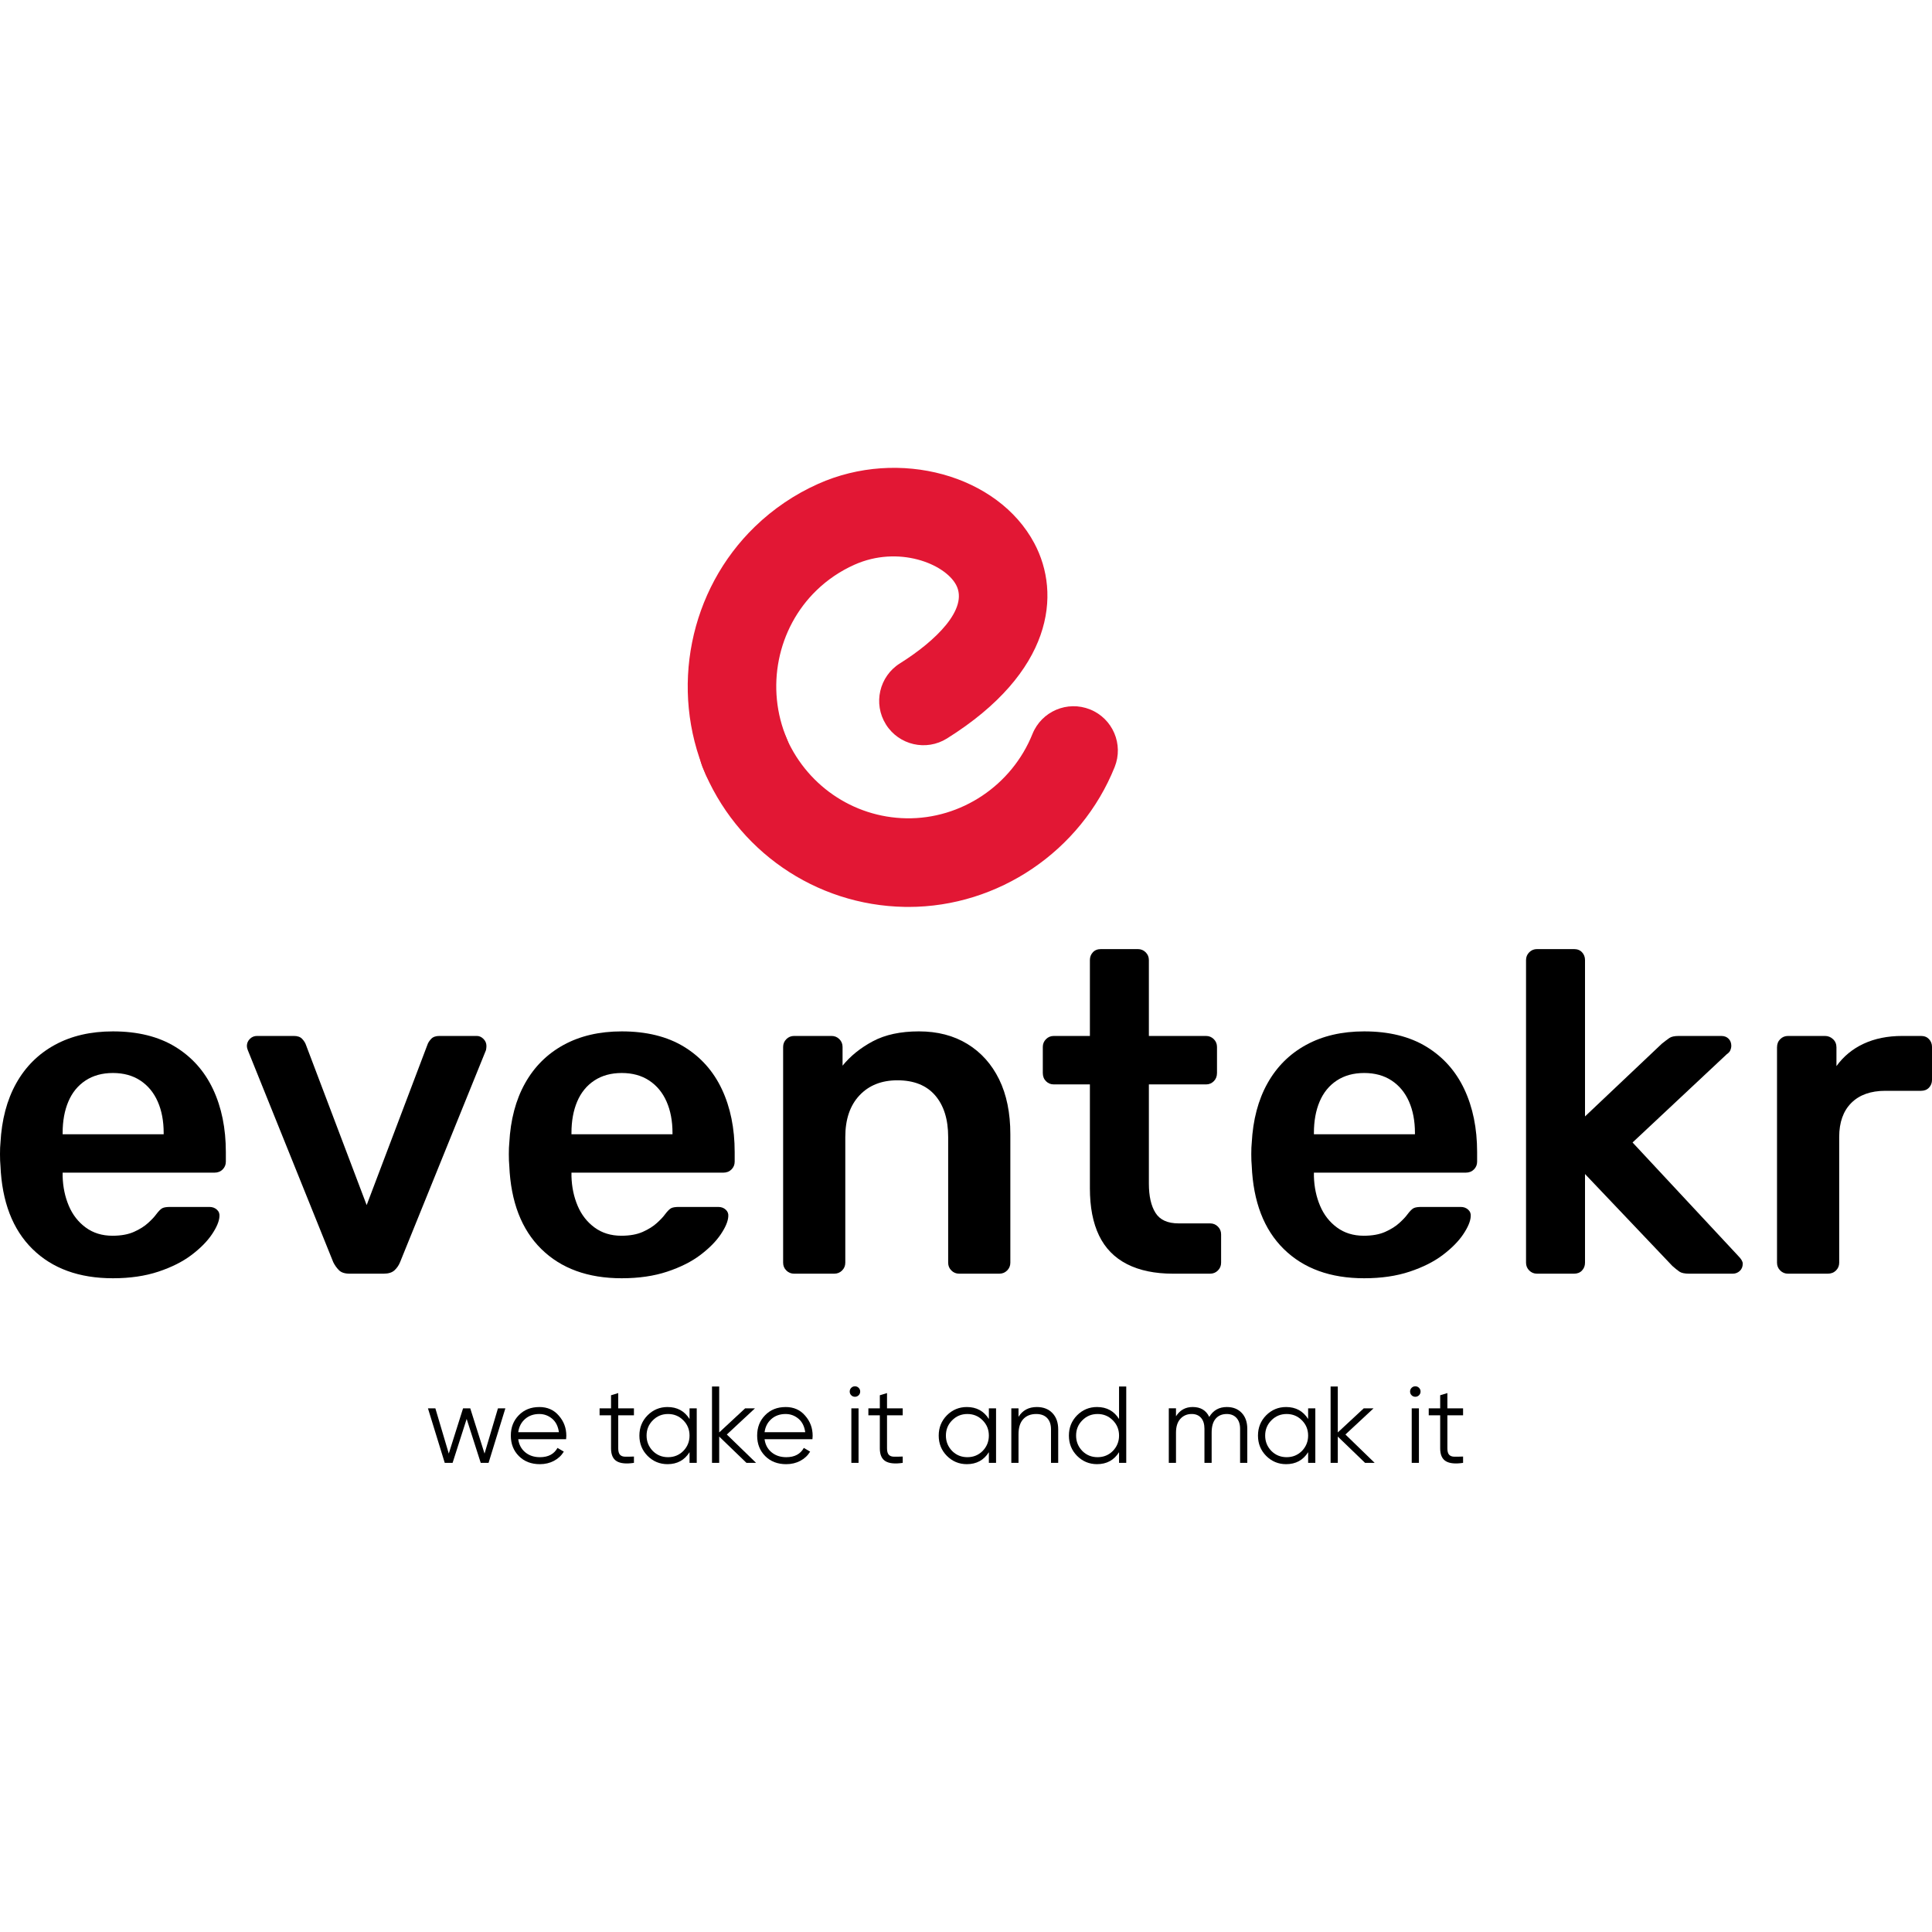
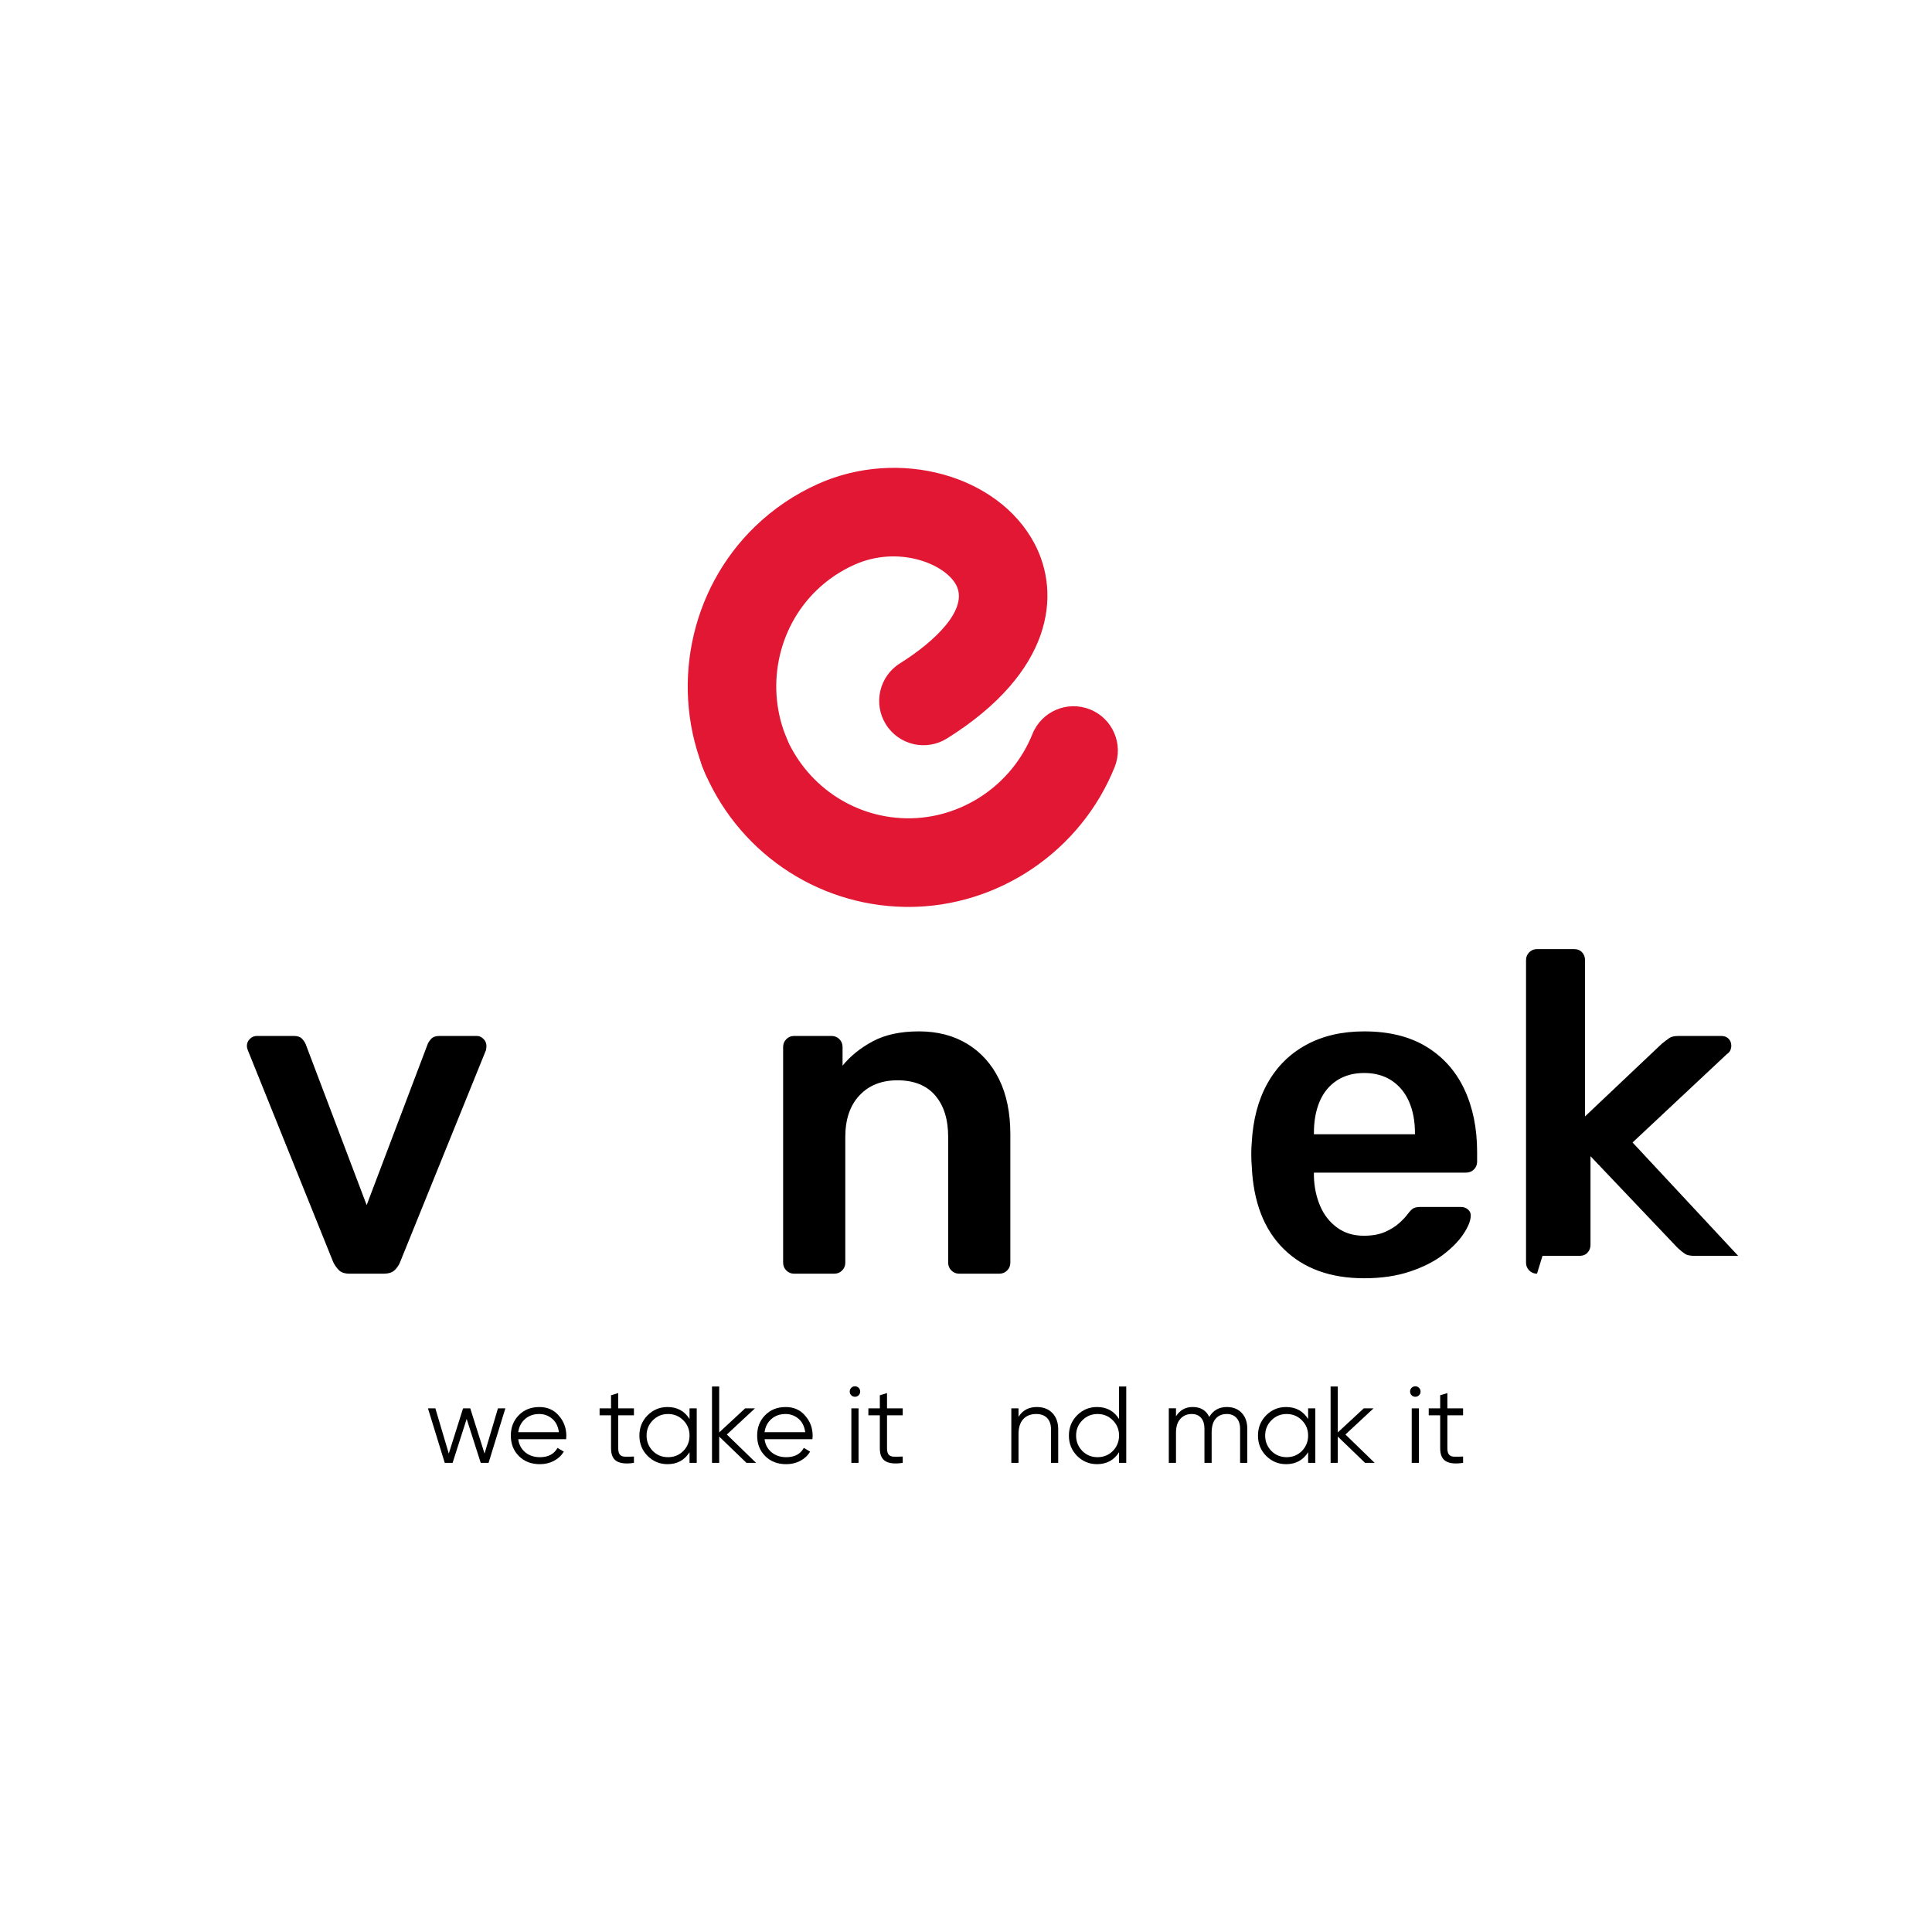
<svg xmlns="http://www.w3.org/2000/svg" id="Layer_1" data-name="Layer 1" viewBox="0 0 300 300">
  <defs>
    <style> .cls-1 { fill: #e21734; } </style>
  </defs>
  <g>
    <path class="cls-1" d="M141.069,140.827c-.194,0-.386-.002-.58-.005-13.878-.239-26.206-8.763-31.408-21.715-1.416-3.526.295-7.532,3.821-8.948,3.527-1.417,7.533.294,8.948,3.821,3.134,7.805,10.543,12.942,18.875,13.085,8.524.141,16.386-5.113,19.592-13.087,1.416-3.526,5.423-5.235,8.949-3.818,3.526,1.417,5.235,5.424,3.818,8.949-5.246,13.051-18.062,21.719-32.016,21.719Z" />
    <path class="cls-1" d="M115.879,124.341c-2.674,0-5.217-1.568-6.332-4.182-5.595-13.117-2.503-28.549,7.695-38.402,2.862-2.765,6.158-4.993,9.798-6.622,12.54-5.612,27.909-1.393,33.565,9.212,4.222,7.915,2.877,20.037-13.558,30.322-3.222,2.015-7.466,1.039-9.482-2.182-2.016-3.221-1.039-7.466,2.182-9.482,5.514-3.451,10.7-8.463,8.717-12.182-1.749-3.278-8.945-6.197-15.803-3.127-2.178.975-4.149,2.306-5.859,3.958-6.123,5.916-7.971,15.202-4.599,23.107,1.491,3.495-.134,7.537-3.629,9.028-.88.376-1.796.554-2.696.554Z" />
  </g>
  <g>
    <g>
-       <path d="M17.534,198.487c-5.253,0-9.418-1.514-12.494-4.544-3.077-3.028-4.733-7.335-4.969-12.92-.048-.472-.071-1.076-.071-1.81s.023-1.313.071-1.739c.189-3.596,1.005-6.684,2.449-9.264,1.443-2.578,3.443-4.566,5.999-5.963,2.556-1.395,5.561-2.094,9.016-2.094,3.834,0,7.051.793,9.654,2.378,2.602,1.586,4.567,3.787,5.892,6.602,1.324,2.817,1.988,6.07,1.988,9.761v1.491c0,.474-.166.876-.497,1.207-.332.332-.758.497-1.278.497H9.726v.568c.046,1.657.366,3.183.958,4.578.591,1.397,1.467,2.52,2.627,3.372,1.159.852,2.543,1.278,4.153,1.278,1.324,0,2.437-.2,3.337-.603.898-.402,1.633-.863,2.201-1.385.568-.52.969-.946,1.207-1.278.426-.568.769-.911,1.03-1.029.259-.118.65-.177,1.171-.177h6.105c.472,0,.863.142,1.171.426.307.284.437.639.39,1.065-.048.758-.438,1.68-1.171,2.769-.734,1.089-1.787,2.154-3.159,3.194-1.373,1.042-3.088,1.905-5.147,2.591-2.059.685-4.413,1.029-7.063,1.029ZM9.726,176.126h15.688v-.213c0-1.846-.308-3.466-.923-4.863-.616-1.395-1.515-2.484-2.697-3.265-1.184-.781-2.603-1.171-4.259-1.171s-3.077.39-4.259,1.171c-1.184.781-2.071,1.87-2.662,3.265-.592,1.396-.887,3.017-.887,4.863v.213Z" />
      <path d="M54.307,197.777c-.757,0-1.313-.177-1.668-.533-.355-.355-.651-.769-.887-1.242l-13.275-32.939c-.095-.236-.142-.449-.142-.639,0-.426.153-.792.461-1.1.307-.307.675-.462,1.101-.462h5.75c.568,0,.994.154,1.278.462.284.308.472.603.568.887l9.442,24.917,9.442-24.917c.094-.284.284-.579.568-.887.284-.307.71-.462,1.278-.462h5.821c.378,0,.721.154,1.029.462.307.308.461.674.461,1.1,0,.19-.024.403-.071.639l-13.346,32.939c-.19.474-.474.887-.852,1.242-.379.355-.947.533-1.704.533h-5.253Z" />
-       <path d="M96.545,198.487c-5.253,0-9.418-1.514-12.494-4.544-3.077-3.028-4.733-7.335-4.969-12.92-.048-.472-.071-1.076-.071-1.81s.023-1.313.071-1.739c.189-3.596,1.005-6.684,2.449-9.264,1.443-2.578,3.443-4.566,5.998-5.963,2.556-1.395,5.561-2.094,9.016-2.094,3.834,0,7.052.793,9.655,2.378,2.602,1.586,4.567,3.787,5.892,6.602,1.324,2.817,1.988,6.07,1.988,9.761v1.491c0,.474-.167.876-.497,1.207-.332.332-.757.497-1.278.497h-23.568v.568c.046,1.657.366,3.183.958,4.578.591,1.397,1.467,2.52,2.627,3.372,1.159.852,2.543,1.278,4.153,1.278,1.324,0,2.437-.2,3.337-.603.898-.402,1.632-.863,2.201-1.385.568-.52.969-.946,1.207-1.278.426-.568.769-.911,1.029-1.029.26-.118.65-.177,1.171-.177h6.105c.472,0,.863.142,1.171.426.307.284.438.639.391,1.065-.048.758-.438,1.68-1.171,2.769-.734,1.089-1.787,2.154-3.159,3.194-1.373,1.042-3.089,1.905-5.147,2.591-2.059.685-4.413,1.029-7.063,1.029ZM88.737,176.126h15.688v-.213c0-1.846-.308-3.466-.923-4.863-.615-1.395-1.515-2.484-2.697-3.265-1.184-.781-2.604-1.171-4.26-1.171s-3.077.39-4.259,1.171c-1.184.781-2.071,1.87-2.662,3.265-.592,1.396-.887,3.017-.887,4.863v.213Z" />
      <path d="M123.308,197.777c-.474,0-.876-.165-1.207-.497-.332-.331-.497-.734-.497-1.207v-33.507c0-.472.166-.875.497-1.207.331-.331.733-.497,1.207-.497h5.821c.472,0,.875.167,1.207.497.331.332.497.734.497,1.207v2.911c1.23-1.514,2.804-2.78,4.72-3.798,1.917-1.017,4.295-1.527,7.135-1.527,2.886,0,5.395.651,7.525,1.952,2.13,1.302,3.773,3.136,4.934,5.502,1.159,2.367,1.739,5.206,1.739,8.518v19.948c0,.474-.167.877-.497,1.207-.332.332-.734.497-1.207.497h-6.247c-.474,0-.876-.165-1.207-.497-.332-.331-.497-.734-.497-1.207v-19.522c0-2.745-.675-4.898-2.023-6.46-1.349-1.561-3.301-2.342-5.857-2.342-2.461,0-4.426.781-5.892,2.342-1.467,1.562-2.201,3.716-2.201,6.46v19.522c0,.474-.166.877-.497,1.207s-.735.497-1.207.497h-6.247Z" />
-       <path d="M182.158,197.777c-2.84,0-5.23-.497-7.17-1.491-1.941-.994-3.384-2.473-4.33-4.437-.948-1.964-1.42-4.412-1.42-7.347v-16.114h-5.608c-.474,0-.877-.166-1.207-.497-.332-.331-.497-.756-.497-1.278v-4.046c0-.472.165-.875.497-1.207s.733-.497,1.207-.497h5.608v-11.784c0-.472.153-.875.462-1.207.307-.331.721-.497,1.242-.497h5.75c.472,0,.875.166,1.207.497.331.332.497.734.497,1.207v11.784h8.874c.472,0,.875.167,1.207.497.331.332.497.734.497,1.207v4.046c0,.521-.167.947-.497,1.278-.332.332-.734.497-1.207.497h-8.874v15.404c0,1.941.343,3.455,1.029,4.544.686,1.089,1.881,1.632,3.585,1.632h4.898c.472,0,.875.167,1.207.497.331.332.497.734.497,1.207v4.401c0,.474-.167.877-.497,1.207s-.734.497-1.207.497h-5.75Z" />
      <path d="M211.832,198.487c-5.253,0-9.418-1.514-12.494-4.544-3.077-3.028-4.733-7.335-4.969-12.92-.047-.472-.071-1.076-.071-1.81s.024-1.313.071-1.739c.189-3.596,1.005-6.684,2.449-9.264,1.443-2.578,3.443-4.566,5.999-5.963,2.555-1.395,5.561-2.094,9.016-2.094,3.834,0,7.051.793,9.654,2.378,2.603,1.586,4.567,3.787,5.892,6.602,1.324,2.817,1.988,6.07,1.988,9.761v1.491c0,.474-.166.876-.497,1.207s-.758.497-1.278.497h-23.569v.568c.047,1.657.366,3.183.958,4.578.591,1.397,1.466,2.52,2.627,3.372,1.159.852,2.543,1.278,4.153,1.278,1.324,0,2.437-.2,3.336-.603.899-.402,1.633-.863,2.201-1.385.568-.52.97-.946,1.207-1.278.426-.568.769-.911,1.03-1.029.259-.118.65-.177,1.171-.177h6.105c.472,0,.863.142,1.171.426.307.284.437.639.39,1.065-.047.758-.438,1.68-1.171,2.769-.734,1.089-1.787,2.154-3.159,3.194-1.373,1.042-3.088,1.905-5.147,2.591-2.059.685-4.413,1.029-7.063,1.029ZM204.023,176.126h15.689v-.213c0-1.846-.309-3.466-.923-4.863-.616-1.395-1.515-2.484-2.698-3.265-1.184-.781-2.603-1.171-4.259-1.171s-3.077.39-4.259,1.171c-1.184.781-2.071,1.87-2.662,3.265-.592,1.396-.887,3.017-.887,4.863v.213Z" />
-       <path d="M238.666,197.777c-.474,0-.877-.165-1.207-.497-.332-.331-.497-.734-.497-1.207v-46.995c0-.472.165-.875.497-1.207.33-.331.733-.497,1.207-.497h5.75c.52,0,.934.166,1.243.497.307.332.461.734.461,1.207v24.279l11.927-11.288c.472-.378.862-.674,1.171-.887.307-.213.792-.319,1.456-.319h6.602c.473,0,.852.142,1.136.426.284.284.426.663.426,1.136,0,.19-.047.403-.142.639-.096.238-.284.45-.568.639l-14.624,13.701,16.399,17.605c.472.474.71.876.71,1.207,0,.474-.154.852-.461,1.136-.309.284-.675.426-1.101.426h-6.744c-.711,0-1.219-.106-1.527-.319-.309-.213-.674-.508-1.101-.887l-13.559-14.269v13.771c0,.474-.154.877-.461,1.207-.309.332-.722.497-1.243.497h-5.75Z" />
-       <path d="M277.638,197.777c-.474,0-.876-.165-1.207-.497-.332-.331-.497-.734-.497-1.207v-33.436c0-.52.165-.946.497-1.278s.733-.497,1.207-.497h5.75c.472,0,.887.167,1.242.497.355.332.533.757.533,1.278v2.911c1.088-1.514,2.496-2.674,4.224-3.479,1.727-.804,3.727-1.207,5.999-1.207h2.911c.52,0,.934.167,1.242.497.307.332.462.734.462,1.207v5.111c0,.474-.154.876-.462,1.207-.308.332-.722.497-1.242.497h-5.537c-2.272,0-4.036.628-5.289,1.881-1.255,1.255-1.881,3.018-1.881,5.289v19.522c0,.474-.166.877-.497,1.207s-.758.497-1.278.497h-6.176Z" />
+       <path d="M238.666,197.777c-.474,0-.877-.165-1.207-.497-.332-.331-.497-.734-.497-1.207v-46.995c0-.472.165-.875.497-1.207.33-.331.733-.497,1.207-.497h5.75c.52,0,.934.166,1.243.497.307.332.461.734.461,1.207v24.279l11.927-11.288c.472-.378.862-.674,1.171-.887.307-.213.792-.319,1.456-.319h6.602c.473,0,.852.142,1.136.426.284.284.426.663.426,1.136,0,.19-.047.403-.142.639-.096.238-.284.45-.568.639l-14.624,13.701,16.399,17.605h-6.744c-.711,0-1.219-.106-1.527-.319-.309-.213-.674-.508-1.101-.887l-13.559-14.269v13.771c0,.474-.154.877-.461,1.207-.309.332-.722.497-1.243.497h-5.75Z" />
    </g>
    <g>
      <path d="M75.24,225.712l2.082-7.026h1.151l-2.607,8.466h-1.219l-2.184-6.824-2.184,6.824h-1.219l-2.607-8.466h1.151l2.083,7.026,2.218-7.026h1.117l2.218,7.026Z" />
      <path d="M83.74,218.482c1.264,0,2.274.446,3.03,1.337.779.88,1.169,1.925,1.169,3.133,0,.056-.011.232-.034.525h-7.433c.113.847.474,1.524,1.084,2.032s1.372.762,2.286.762c1.287,0,2.195-.479,2.726-1.439l.982.576c-.372.61-.883,1.087-1.532,1.431-.649.345-1.38.517-2.193.517-1.332,0-2.416-.418-3.251-1.253-.835-.835-1.253-1.896-1.253-3.183,0-1.276.412-2.331,1.236-3.166.823-.847,1.885-1.27,3.183-1.27ZM83.74,219.566c-.88,0-1.617.26-2.21.779-.593.519-.945,1.202-1.058,2.048h6.316c-.125-.903-.469-1.597-1.033-2.082-.587-.497-1.259-.745-2.015-.745Z" />
      <path d="M98.437,218.685v1.084h-2.438v5.13c0,.463.09.793.271.991.18.198.451.299.813.305.361.006.813-.003,1.355-.025v.982c-1.208.181-2.103.093-2.684-.262-.582-.356-.872-1.019-.872-1.99v-5.13h-1.778v-1.084h1.778v-2.032l1.117-.339v2.37h2.438Z" />
      <path d="M107.072,220.345v-1.659h1.117v8.466h-1.117v-1.659c-.779,1.242-1.919,1.862-3.42,1.862-1.208,0-2.241-.429-3.098-1.287-.847-.858-1.27-1.908-1.27-3.149s.424-2.291,1.27-3.149c.857-.858,1.89-1.287,3.098-1.287,1.501,0,2.641.621,3.42,1.862ZM101.366,225.305c.643.643,1.433.965,2.37.965s1.727-.322,2.37-.965c.643-.665.965-1.461.965-2.387,0-.937-.321-1.727-.965-2.37-.643-.655-1.434-.982-2.37-.982s-1.727.327-2.37.982c-.643.643-.965,1.434-.965,2.37,0,.926.322,1.722.965,2.387Z" />
      <path d="M112.862,222.749l4.538,4.402h-1.49l-4.233-4.081v4.081h-1.117v-11.852h1.117v7.128l4.03-3.742h1.524l-4.368,4.064Z" />
      <path d="M121.989,218.482c1.264,0,2.274.446,3.03,1.337.779.88,1.169,1.925,1.169,3.133,0,.056-.011.232-.034.525h-7.433c.113.847.474,1.524,1.084,2.032.61.508,1.372.762,2.286.762,1.287,0,2.195-.479,2.726-1.439l.982.576c-.372.61-.883,1.087-1.532,1.431-.649.345-1.38.517-2.193.517-1.332,0-2.416-.418-3.251-1.253-.835-.835-1.253-1.896-1.253-3.183,0-1.276.412-2.331,1.236-3.166.823-.847,1.885-1.27,3.183-1.27ZM121.989,219.566c-.88,0-1.617.26-2.21.779-.593.519-.945,1.202-1.058,2.048h6.316c-.125-.903-.469-1.597-1.033-2.082-.587-.497-1.259-.745-2.015-.745Z" />
      <path d="M133.57,216.078c0,.226-.08.418-.237.576-.159.158-.35.237-.576.237s-.418-.079-.576-.237c-.159-.158-.237-.35-.237-.576s.078-.418.237-.576c.157-.158.349-.237.576-.237s.417.079.576.237c.157.158.237.35.237.576ZM133.316,227.151h-1.117v-8.466h1.117v8.466Z" />
      <path d="M140.174,218.685v1.084h-2.438v5.13c0,.463.09.793.271.991.18.198.451.299.813.305.361.006.813-.003,1.355-.025v.982c-1.208.181-2.103.093-2.684-.262-.582-.356-.872-1.019-.872-1.99v-5.13h-1.778v-1.084h1.778v-2.032l1.117-.339v2.37h2.438Z" />
-       <path d="M153.55,220.345v-1.659h1.117v8.466h-1.117v-1.659c-.779,1.242-1.919,1.862-3.42,1.862-1.208,0-2.241-.429-3.098-1.287-.847-.858-1.27-1.908-1.27-3.149s.424-2.291,1.27-3.149c.857-.858,1.89-1.287,3.098-1.287,1.501,0,2.641.621,3.42,1.862ZM147.844,225.305c.643.643,1.433.965,2.37.965s1.727-.322,2.37-.965c.643-.665.965-1.461.965-2.387,0-.937-.321-1.727-.965-2.37-.643-.655-1.434-.982-2.37-.982s-1.727.327-2.37.982c-.643.643-.965,1.434-.965,2.37,0,.926.322,1.722.965,2.387Z" />
      <path d="M160.999,218.482c1.016,0,1.823.313,2.421.94.598.626.897,1.471.897,2.531v5.198h-1.117v-5.198c0-.756-.2-1.343-.601-1.761-.401-.417-.968-.626-1.702-.626-.847,0-1.515.265-2.007.796-.491.531-.736,1.315-.736,2.354v4.436h-1.117v-8.466h1.117v1.321c.632-1.016,1.58-1.524,2.844-1.524Z" />
      <path d="M173.766,220.345v-5.046h1.117v11.852h-1.117v-1.659c-.779,1.242-1.919,1.862-3.42,1.862-1.208,0-2.241-.429-3.098-1.287-.847-.858-1.27-1.908-1.27-3.149s.424-2.291,1.27-3.149c.857-.858,1.89-1.287,3.098-1.287,1.501,0,2.641.621,3.42,1.862ZM168.061,225.305c.643.643,1.433.965,2.37.965s1.727-.322,2.37-.965c.643-.665.965-1.461.965-2.387,0-.937-.321-1.727-.965-2.37-.643-.655-1.434-.982-2.37-.982s-1.727.327-2.37.982c-.643.643-.965,1.434-.965,2.37,0,.926.322,1.722.965,2.387Z" />
      <path d="M190.512,218.482c.959,0,1.727.305,2.303.914.576.61.863,1.434.863,2.472v5.283h-1.117v-5.283c0-.722-.186-1.287-.558-1.693s-.875-.61-1.507-.61c-.734,0-1.309.243-1.727.728-.418.485-.626,1.208-.626,2.167v4.69h-1.117v-5.283c0-.734-.175-1.301-.525-1.702-.35-.4-.835-.601-1.456-.601-.711,0-1.295.248-1.752.745-.457.497-.686,1.213-.686,2.15v4.69h-1.117v-8.466h1.117v1.236c.61-.959,1.473-1.439,2.591-1.439,1.23,0,2.088.514,2.574,1.54.61-1.027,1.524-1.54,2.743-1.54Z" />
      <path d="M203.126,220.345v-1.659h1.117v8.466h-1.117v-1.659c-.779,1.242-1.919,1.862-3.42,1.862-1.208,0-2.241-.429-3.098-1.287-.847-.858-1.27-1.908-1.27-3.149s.424-2.291,1.27-3.149c.857-.858,1.89-1.287,3.098-1.287,1.501,0,2.641.621,3.42,1.862ZM197.42,225.305c.643.643,1.433.965,2.37.965s1.727-.322,2.37-.965c.643-.665.965-1.461.965-2.387,0-.937-.321-1.727-.965-2.37-.643-.655-1.434-.982-2.37-.982s-1.727.327-2.37.982c-.643.643-.965,1.434-.965,2.37,0,.926.322,1.722.965,2.387Z" />
      <path d="M208.917,222.749l4.538,4.402h-1.49l-4.233-4.081v4.081h-1.117v-11.852h1.117v7.128l4.03-3.742h1.524l-4.368,4.064Z" />
      <path d="M220.583,216.078c0,.226-.08.418-.237.576-.159.158-.35.237-.576.237s-.418-.079-.576-.237c-.159-.158-.237-.35-.237-.576s.078-.418.237-.576c.157-.158.349-.237.576-.237s.417.079.576.237c.157.158.237.35.237.576ZM220.329,227.151h-1.117v-8.466h1.117v8.466Z" />
      <path d="M227.186,218.685v1.084h-2.438v5.13c0,.463.09.793.271.991.18.198.451.299.813.305.361.006.813-.003,1.355-.025v.982c-1.208.181-2.103.093-2.684-.262-.582-.356-.872-1.019-.872-1.99v-5.13h-1.778v-1.084h1.778v-2.032l1.117-.339v2.37h2.438Z" />
    </g>
  </g>
</svg>